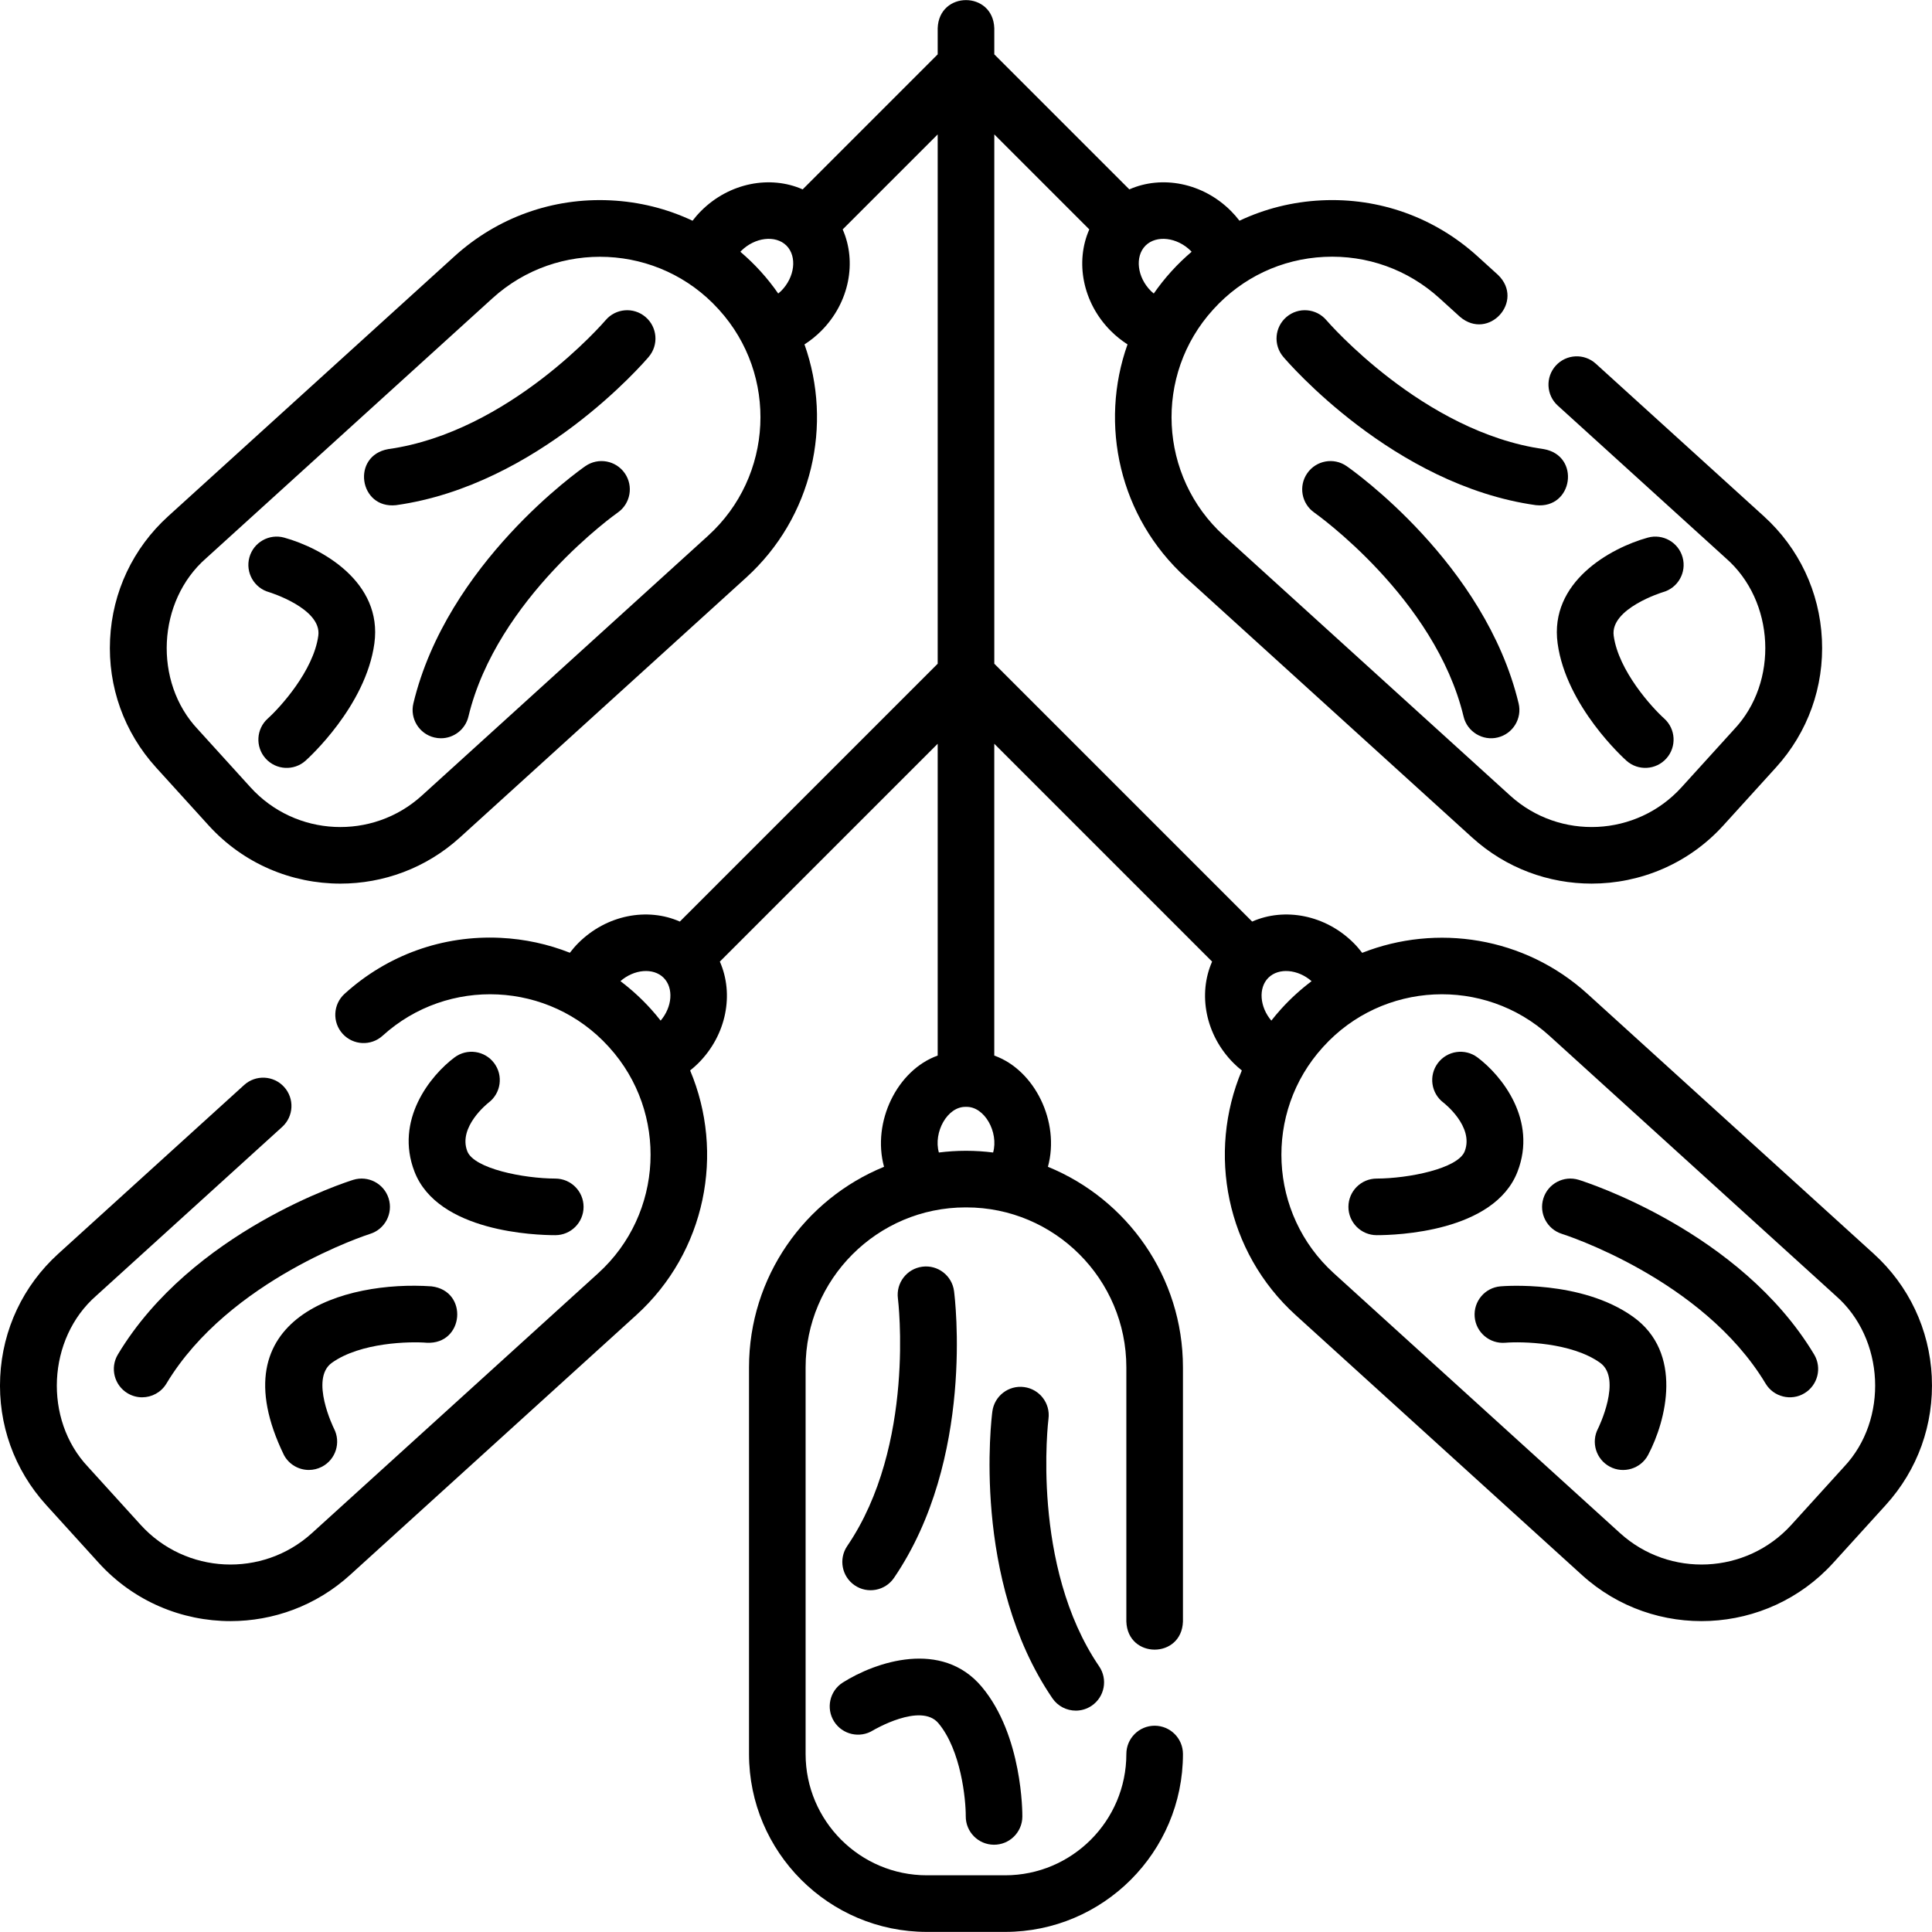
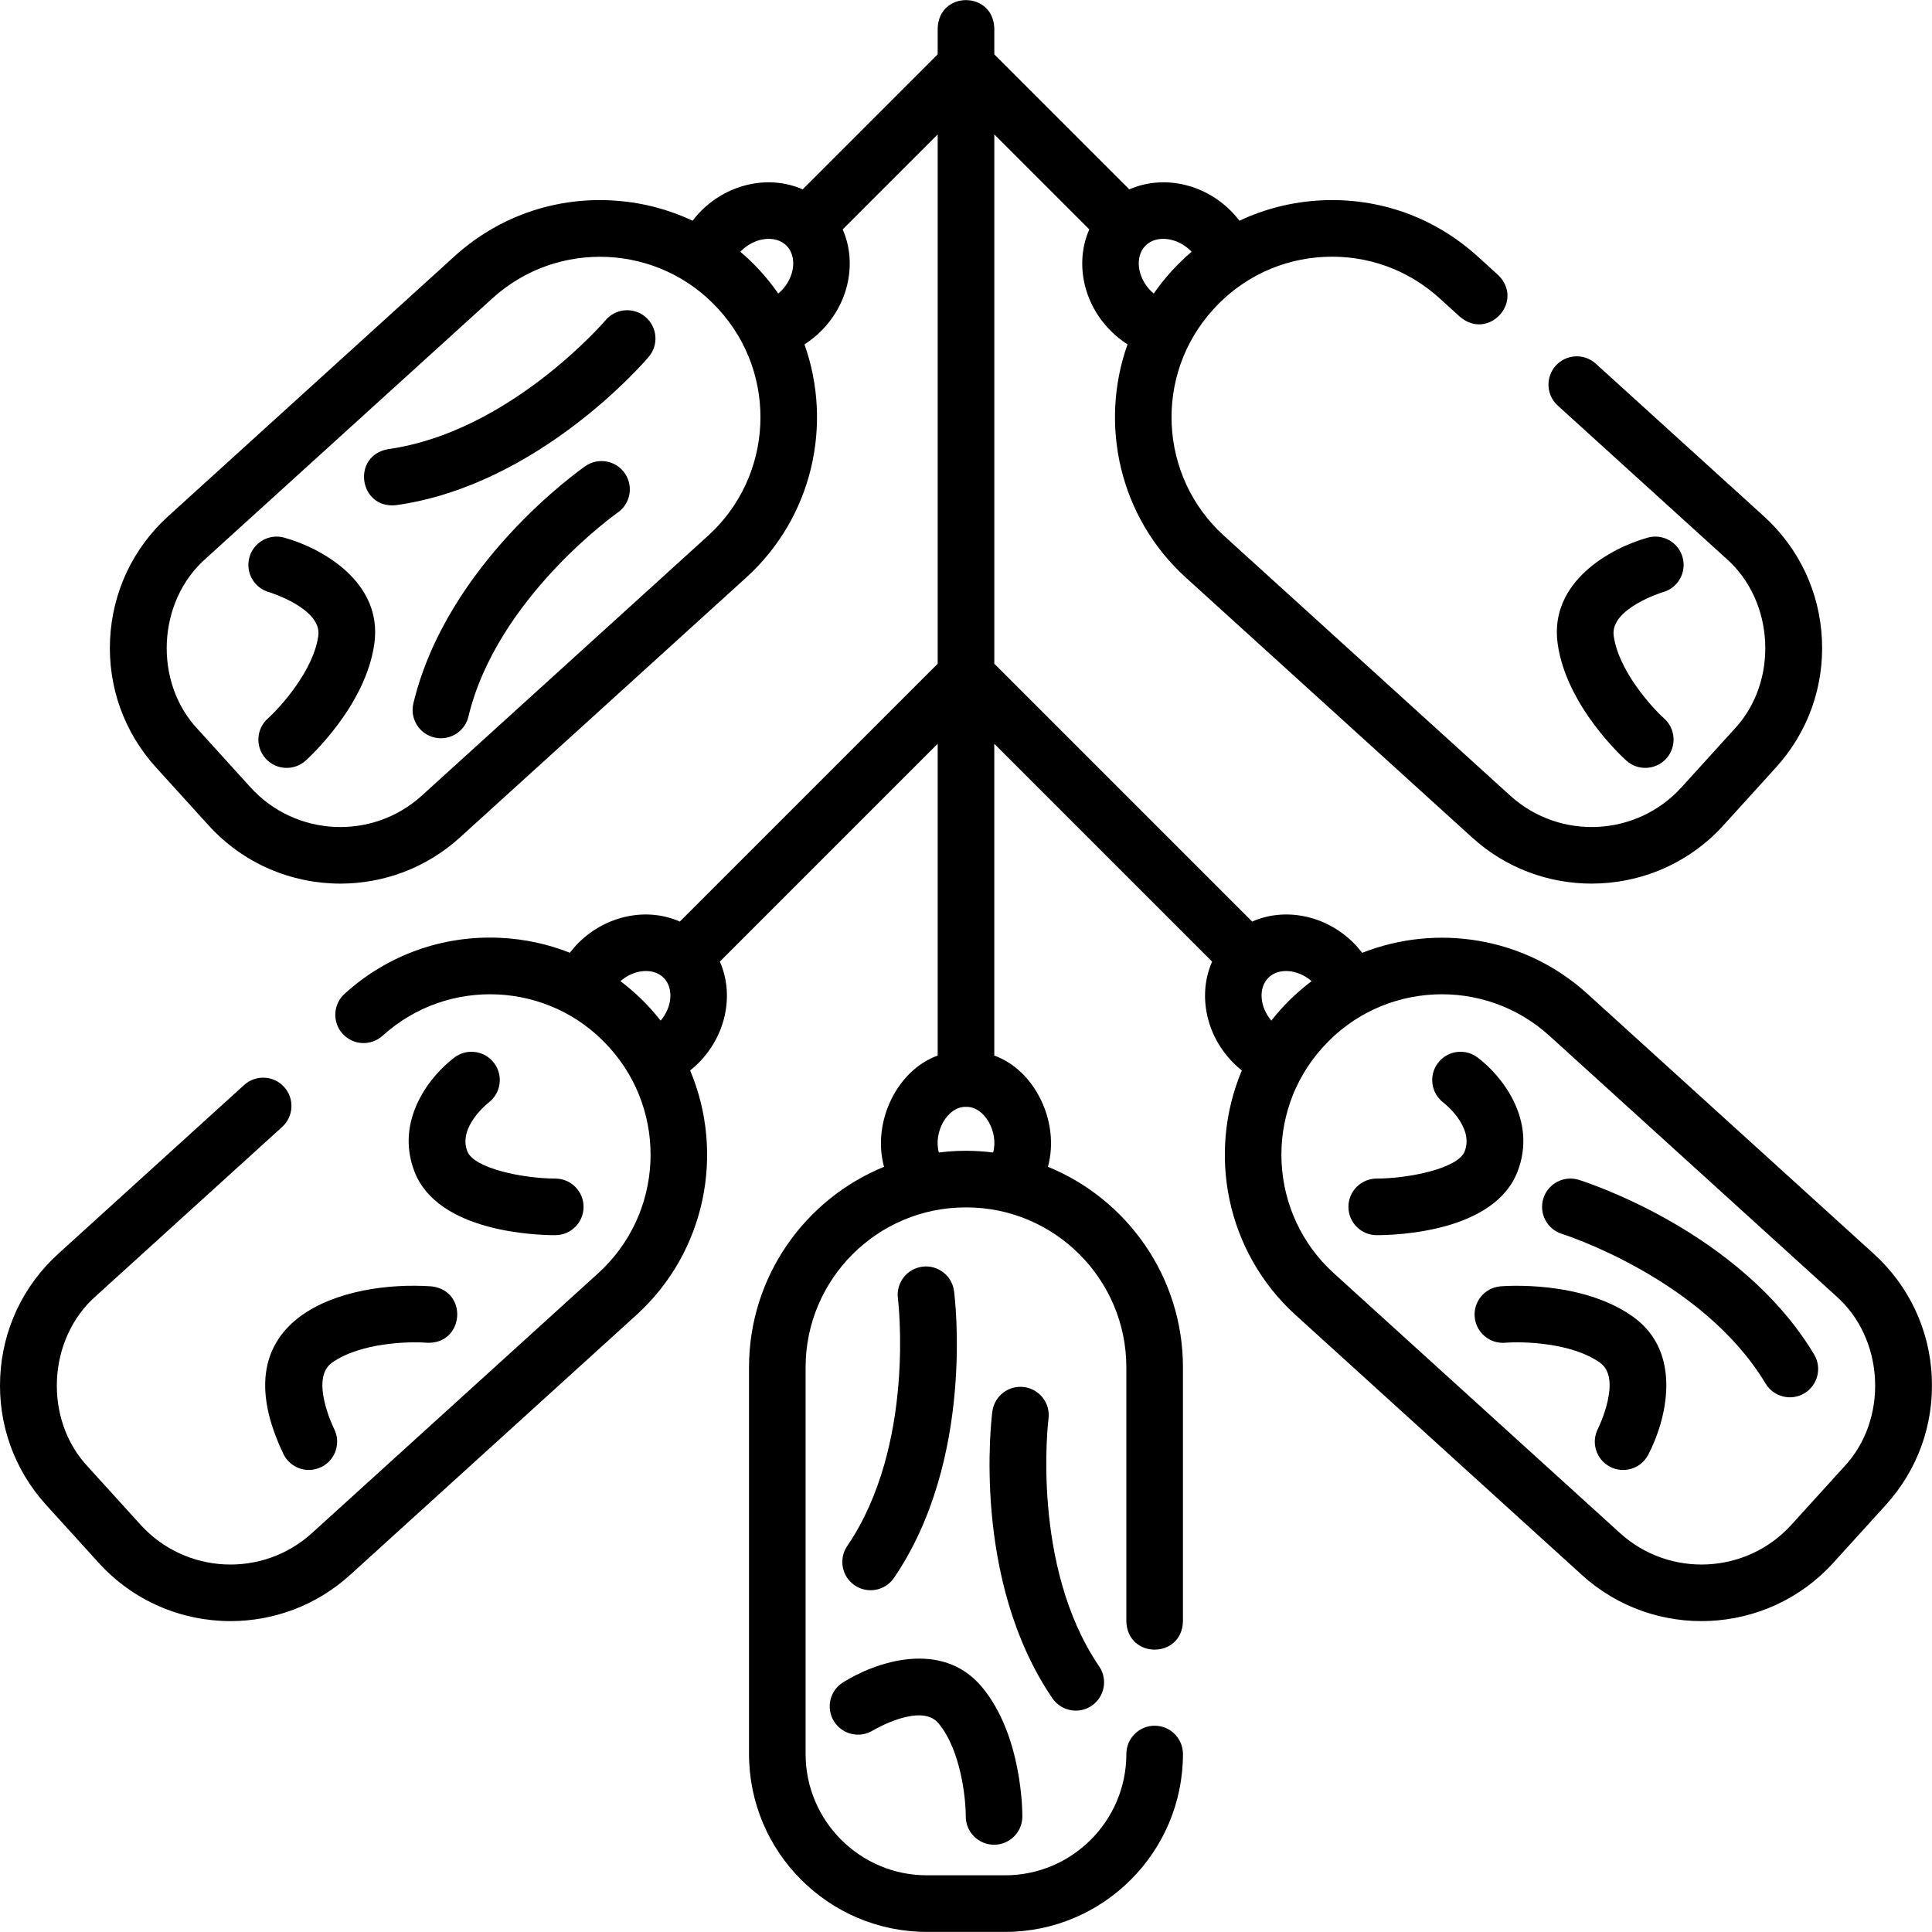
<svg xmlns="http://www.w3.org/2000/svg" id="Layer_1" enable-background="new 0 0 512 512" height="512" viewBox="0 0 512 512" width="512">
  <g>
    <g>
      <path d="m226.499 420.126c3.38 2.315 8.074 1.474 10.421-1.973 21.455-31.478 16.145-74.205 15.909-76.008-.539-4.104-4.3-6.999-8.402-6.458-4.104.533-7 4.294-6.472 8.399.05.386 4.758 38.934-13.429 65.618-2.333 3.423-1.45 8.089 1.973 10.422z" />
      <path d="m285.099 453.333c1.455 0 2.925-.422 4.217-1.303 3.422-2.333 4.306-6.999 1.973-10.421-18.163-26.65-13.491-65.133-13.429-65.617.534-4.104-2.358-7.866-6.462-8.404-4.107-.542-7.873 2.354-8.412 6.461-.236 1.803-5.546 44.529 15.909 76.008 1.451 2.129 3.806 3.276 6.204 3.276z" />
      <path d="m221.031 456.193c2.195 3.501 6.819 4.559 10.327 2.377.125-.078 12.648-7.485 17.328-1.906 6.005 7.159 7.27 20.221 7.249 24.654-.03 4.136 3.295 7.517 7.433 7.554 4.134.04 7.532-3.29 7.566-7.432.008-.873.067-21.514-10.757-34.417-10.565-12.593-28.11-6.647-36.811-1.147-3.491 2.208-4.529 6.817-2.335 10.317z" />
      <path d="m171.055 83.99c-3.16-2.679-7.893-2.288-10.571.871-.251.296-25.479 29.667-57.603 34.158-9.816 1.734-7.762 15.905 2.077 14.855 37.727-5.275 65.791-37.926 66.967-39.313 2.679-3.16 2.289-7.892-.87-10.571z" />
      <path d="m155.133 123.527c-1.494 1.037-36.697 25.826-45.581 62.87-.966 4.028 1.516 8.076 5.544 9.042.588.141 1.176.209 1.755.209 3.388 0 6.462-2.313 7.287-5.753 7.532-31.402 39.237-53.828 39.556-54.05 3.396-2.363 4.237-7.032 1.877-10.432-2.362-3.403-7.035-4.248-10.438-1.886z" />
      <path d="m75.322 142.477c-3.99-1.106-8.124 1.235-9.229 5.227s1.235 8.124 5.227 9.229c.141.039 14.015 4.346 13.034 11.54-1.264 9.261-10.089 18.979-13.383 21.943-3.081 2.758-3.348 7.491-.594 10.579 2.765 3.099 7.508 3.356 10.589.606.651-.581 15.973-14.412 18.25-31.1 2.222-16.286-13.974-25.278-23.894-28.024z" />
-       <path d="m93.606 312.671c-1.737.541-42.761 13.606-62.365 46.269-2.132 3.552-.98 8.159 2.571 10.291 1.208.725 2.539 1.071 3.853 1.07 2.547 0 5.032-1.298 6.438-3.642 16.594-27.647 53.488-39.517 53.966-39.667 3.951-1.233 6.156-5.434 4.927-9.387-1.232-3.955-5.435-6.162-9.39-4.934z" />
      <path d="m75.229 385.563c1.343 2.542 3.936 3.989 6.623 3.989 1.175 0 2.368-.277 3.481-.86 3.66-1.917 5.075-6.444 3.171-10.111-.067-.13-6.481-13.19-.557-17.423 7.605-5.433 20.731-5.678 25.146-5.315 9.914.501 11.128-13.752 1.282-14.945-22.889-1.599-56.919 7.981-39.146 44.665z" />
      <path d="m129.479 292.207c3.286-2.489 3.949-7.168 1.476-10.472-2.482-3.316-7.182-3.991-10.498-1.51-6.437 4.818-15.915 16.623-10.602 30.302 6.212 15.996 32.162 16.806 37.301 16.806 4.138 0 7.489-3.352 7.495-7.49s-3.346-7.499-7.484-7.51c-8.395-.023-21.534-2.614-23.329-7.236-2.508-6.452 5.432-12.727 5.641-12.89z" />
      <path d="m511.944 364.878c-.607-12.577-6.075-24.164-15.397-32.627l-75.864-68.877c-16.708-15.169-39.99-18.62-59.69-10.863-.693-.896-1.425-1.768-2.24-2.583-7.524-7.523-18.361-9.487-26.919-5.703l-68.334-68.334v-140.272l25.177 25.177c-3.779 8.557-1.813 19.397 5.71 26.919 1.351 1.351 2.838 2.535 4.417 3.552-7.537 21.178-2.194 45.777 15.461 61.806l75.863 68.876c9.014 8.184 20.354 12.218 31.665 12.217 12.837-.001 25.634-5.201 34.922-15.431l13.929-15.343c8.464-9.322 12.791-21.383 12.184-33.959-.607-12.577-6.075-24.164-15.397-32.627l-44.528-40.427c-3.067-2.784-7.81-2.555-10.594.511-2.784 3.067-2.556 7.81.511 10.594l44.528 40.427c13.03 11.348 14.068 32.848 2.191 45.398l-13.929 15.343c-11.913 13.12-32.279 14.103-45.398 2.191l-75.863-68.876c-17.308-15.714-18.604-42.579-2.894-59.884l.144-.158c7.612-8.384 18.033-13.302 29.344-13.848 11.307-.544 22.157 3.345 30.541 10.957l5.442 4.94c7.585 6.422 17.201-4.183 10.083-11.105l-5.442-4.94c-11.351-10.305-26.038-15.579-41.347-14.834-7.659.37-15.017 2.22-21.748 5.398-.701-.91-1.454-1.782-2.267-2.596-7.521-7.521-18.358-9.488-26.918-5.708l-35.787-35.783v-6.933c-.344-9.931-14.659-9.923-15 0v6.934l-35.783 35.783c-8.557-3.779-19.397-1.812-26.919 5.709-.814.813-1.567 1.686-2.267 2.596-6.731-3.178-14.089-5.028-21.748-5.398-15.31-.745-29.997 4.528-41.347 14.834l-75.866 68.877c-9.322 8.463-14.79 20.051-15.397 32.627s3.72 24.637 12.184 33.959l13.929 15.343c9.29 10.231 22.083 15.431 34.922 15.431 11.309 0 22.652-4.035 31.665-12.217l75.863-68.876c17.655-16.029 22.997-40.627 15.461-61.806 1.579-1.018 3.066-2.201 4.417-3.553 7.521-7.521 9.488-18.357 5.708-26.918l25.178-25.179v140.272l-68.334 68.334c-8.556-3.783-19.395-1.82-26.92 5.705-.807.807-1.533 1.67-2.221 2.558-5.786-2.284-11.965-3.639-18.36-3.948-15.309-.745-29.997 4.528-41.347 14.834-3.067 2.784-3.295 7.527-.511 10.594 2.783 3.066 7.527 3.295 10.594.511 17.307-15.713 44.171-14.417 59.888 2.894l.139.153c15.713 17.308 14.416 44.172-2.891 59.886l-75.863 68.876c-13.12 11.912-33.485 10.93-45.398-2.191l-13.929-15.343c-11.877-12.551-10.838-34.05 2.191-45.398l49.246-44.71c3.067-2.784 3.296-7.527.511-10.594-2.784-3.067-7.527-3.296-10.594-.511l-49.246 44.71c-9.322 8.463-14.79 20.051-15.397 32.627-.607 12.576 3.72 24.637 12.184 33.959l13.929 15.343c9.29 10.231 22.083 15.431 34.922 15.431 11.309 0 22.652-4.034 31.665-12.217l75.863-68.876c18.505-16.8 23.477-43.012 14.276-64.837.75-.604 1.48-1.236 2.168-1.925 7.522-7.522 9.489-18.363 5.707-26.922l57.729-57.729v82.633c-10.73 3.823-17.466 17.587-14.217 29.473-20.965 8.555-35.783 29.153-35.783 53.157v102.466c0 25.992 21.146 47.139 47.138 47.139h20.723c25.992 0 47.138-21.146 47.138-47.139 0-4.142-3.358-7.5-7.5-7.5s-7.5 3.358-7.5 7.5c0 17.721-14.417 32.139-32.139 32.139h-20.723c-17.721 0-32.139-14.417-32.139-32.139v-102.466c0-23.376 19.018-42.395 42.395-42.395h.21c23.376 0 42.395 19.019 42.395 42.395v67.356c.344 9.931 14.659 9.923 15 0v-67.356c0-24.004-14.818-44.602-35.783-53.157 3.248-11.889-3.487-25.649-14.217-29.473v-82.633l57.728 57.729c-3.781 8.558-1.815 19.4 5.707 26.923.688.688 1.418 1.322 2.169 1.925-9.201 21.823-4.229 48.036 14.276 64.837l75.863 68.876c19.19 17.436 49.074 16.068 66.587-3.214l13.929-15.343c8.466-9.323 12.793-21.383 12.186-33.96zm-339.414-97.438-.139-.152c-2.451-2.699-5.122-5.124-7.968-7.276 3.617-3.161 8.702-3.615 11.432-.905.006.006.011.013.017.019.005.005.011.01.016.015 2.682 2.709 2.267 7.723-.81 11.333-.813-1.031-1.652-2.048-2.548-3.034zm143.066-200.934c.069.069.128.146.195.216-1.855 1.585-3.631 3.284-5.297 5.12l-.143.158c-1.68 1.851-3.2 3.79-4.593 5.788-.26-.219-.521-.435-.765-.678-3.628-3.628-4.282-9.107-1.453-11.986.012-.012.025-.022.037-.034.01-.01.019-.022.029-.032 2.889-2.835 8.365-2.178 11.99 1.448zm-127.943 75.463-75.863 68.876c-13.12 11.912-33.485 10.93-45.398-2.191l-13.929-15.343c-11.877-12.551-10.838-34.05 2.191-45.398l75.864-68.877c17.261-15.682 44.136-14.451 59.888 2.894l.139.153c15.712 17.308 14.415 44.172-2.892 59.886zm13.994-69.971-.139-.153c-1.667-1.837-3.444-3.537-5.3-5.122.067-.071.126-.147.195-.217 3.628-3.627 9.107-4.281 11.986-1.453.012.012.022.025.034.037.01.01.022.019.032.029 2.833 2.888 2.178 8.364-1.448 11.99-.244.244-.505.46-.765.679-1.394-1.999-2.914-3.939-4.595-5.79zm54.458 232.975h-.21c-2.399 0-4.76.165-7.083.453-1.505-5.358 2.252-12.259 7.188-12.093 4.934-.167 8.694 6.735 7.188 12.093-2.323-.288-4.684-.453-7.083-.453zm80.003-45.83c.006-.006.013-.011.019-.017.005-.005.009-.011.014-.016 2.737-2.714 7.827-2.258 11.445.912-2.83 2.133-5.508 4.546-7.976 7.264l-.144.158c-.895.985-1.733 2.001-2.547 3.031-3.075-3.613-3.49-8.628-.811-11.332zm152.547 129.611-13.929 15.343c-11.913 13.12-32.279 14.102-45.398 2.191l-75.863-68.876c-17.308-15.714-18.604-42.579-2.894-59.884l.144-.158c15.714-17.308 42.578-18.604 59.885-2.891l75.864 68.877c13.03 11.348 14.067 32.848 2.191 45.398z" />
-       <path d="m409.119 119.019c-31.982-4.472-57.357-33.869-57.609-34.165-2.679-3.153-7.407-3.541-10.565-.864-3.16 2.679-3.549 7.411-.871 10.571 1.176 1.387 29.24 34.039 66.967 39.313 9.847 1.049 11.889-13.126 2.078-14.855z" />
-       <path d="m356.867 123.527c-3.4-2.361-8.064-1.518-10.429 1.88-2.364 3.396-1.526 8.069 1.868 10.437.319.223 32.024 22.648 39.556 54.05.949 4.059 5.121 6.518 9.042 5.544 4.028-.966 6.51-5.014 5.544-9.042-8.884-37.043-44.087-61.832-45.581-62.869z" />
      <path d="m440.68 156.933c3.992-1.105 6.332-5.237 5.227-9.229-1.104-3.992-5.237-6.333-9.229-5.227-9.92 2.746-26.116 11.738-23.894 28.024 2.277 16.688 17.599 30.519 18.25 31.099 3.077 2.746 7.806 2.488 10.572-.6 2.759-3.081 2.498-7.819-.577-10.585-3.294-2.963-12.119-12.682-13.383-21.942-.984-7.215 12.918-11.507 13.034-11.54z" />
      <path d="m418.394 312.671c-3.952-1.228-8.159.979-9.389 4.934s.979 8.159 4.934 9.389c.371.115 37.266 11.854 53.959 39.665 2.144 3.584 6.797 4.683 10.29 2.571 3.551-2.132 4.703-6.739 2.571-10.291-19.604-32.661-60.628-45.727-62.365-46.268z" />
      <path d="m432.771 348.952c-13.704-9.792-34.277-8.13-35.147-8.055-4.12.357-7.165 3.982-6.816 8.104.349 4.12 3.976 7.18 8.098 6.841 4.415-.364 17.54-.119 25.146 5.315 5.925 4.233-.489 17.293-.544 17.4-1.935 3.663-.534 8.2 3.129 10.135 3.589 1.916 8.191.569 10.135-3.129 4.806-9.102 9.374-27.055-4.001-36.611z" />
      <path d="m402.147 310.526c5.312-13.679-4.165-25.483-10.603-30.302-3.317-2.483-8.017-1.805-10.498 1.51-2.482 3.316-1.806 8.017 1.51 10.499.082.062 8.145 6.332 5.608 12.863-1.795 4.623-14.934 7.213-23.319 7.237-4.142 0-7.5 3.358-7.5 7.5s3.358 7.5 7.5 7.5c5.14 0 31.089-.81 37.302-16.807z" />
    </g>
  </g>
</svg>